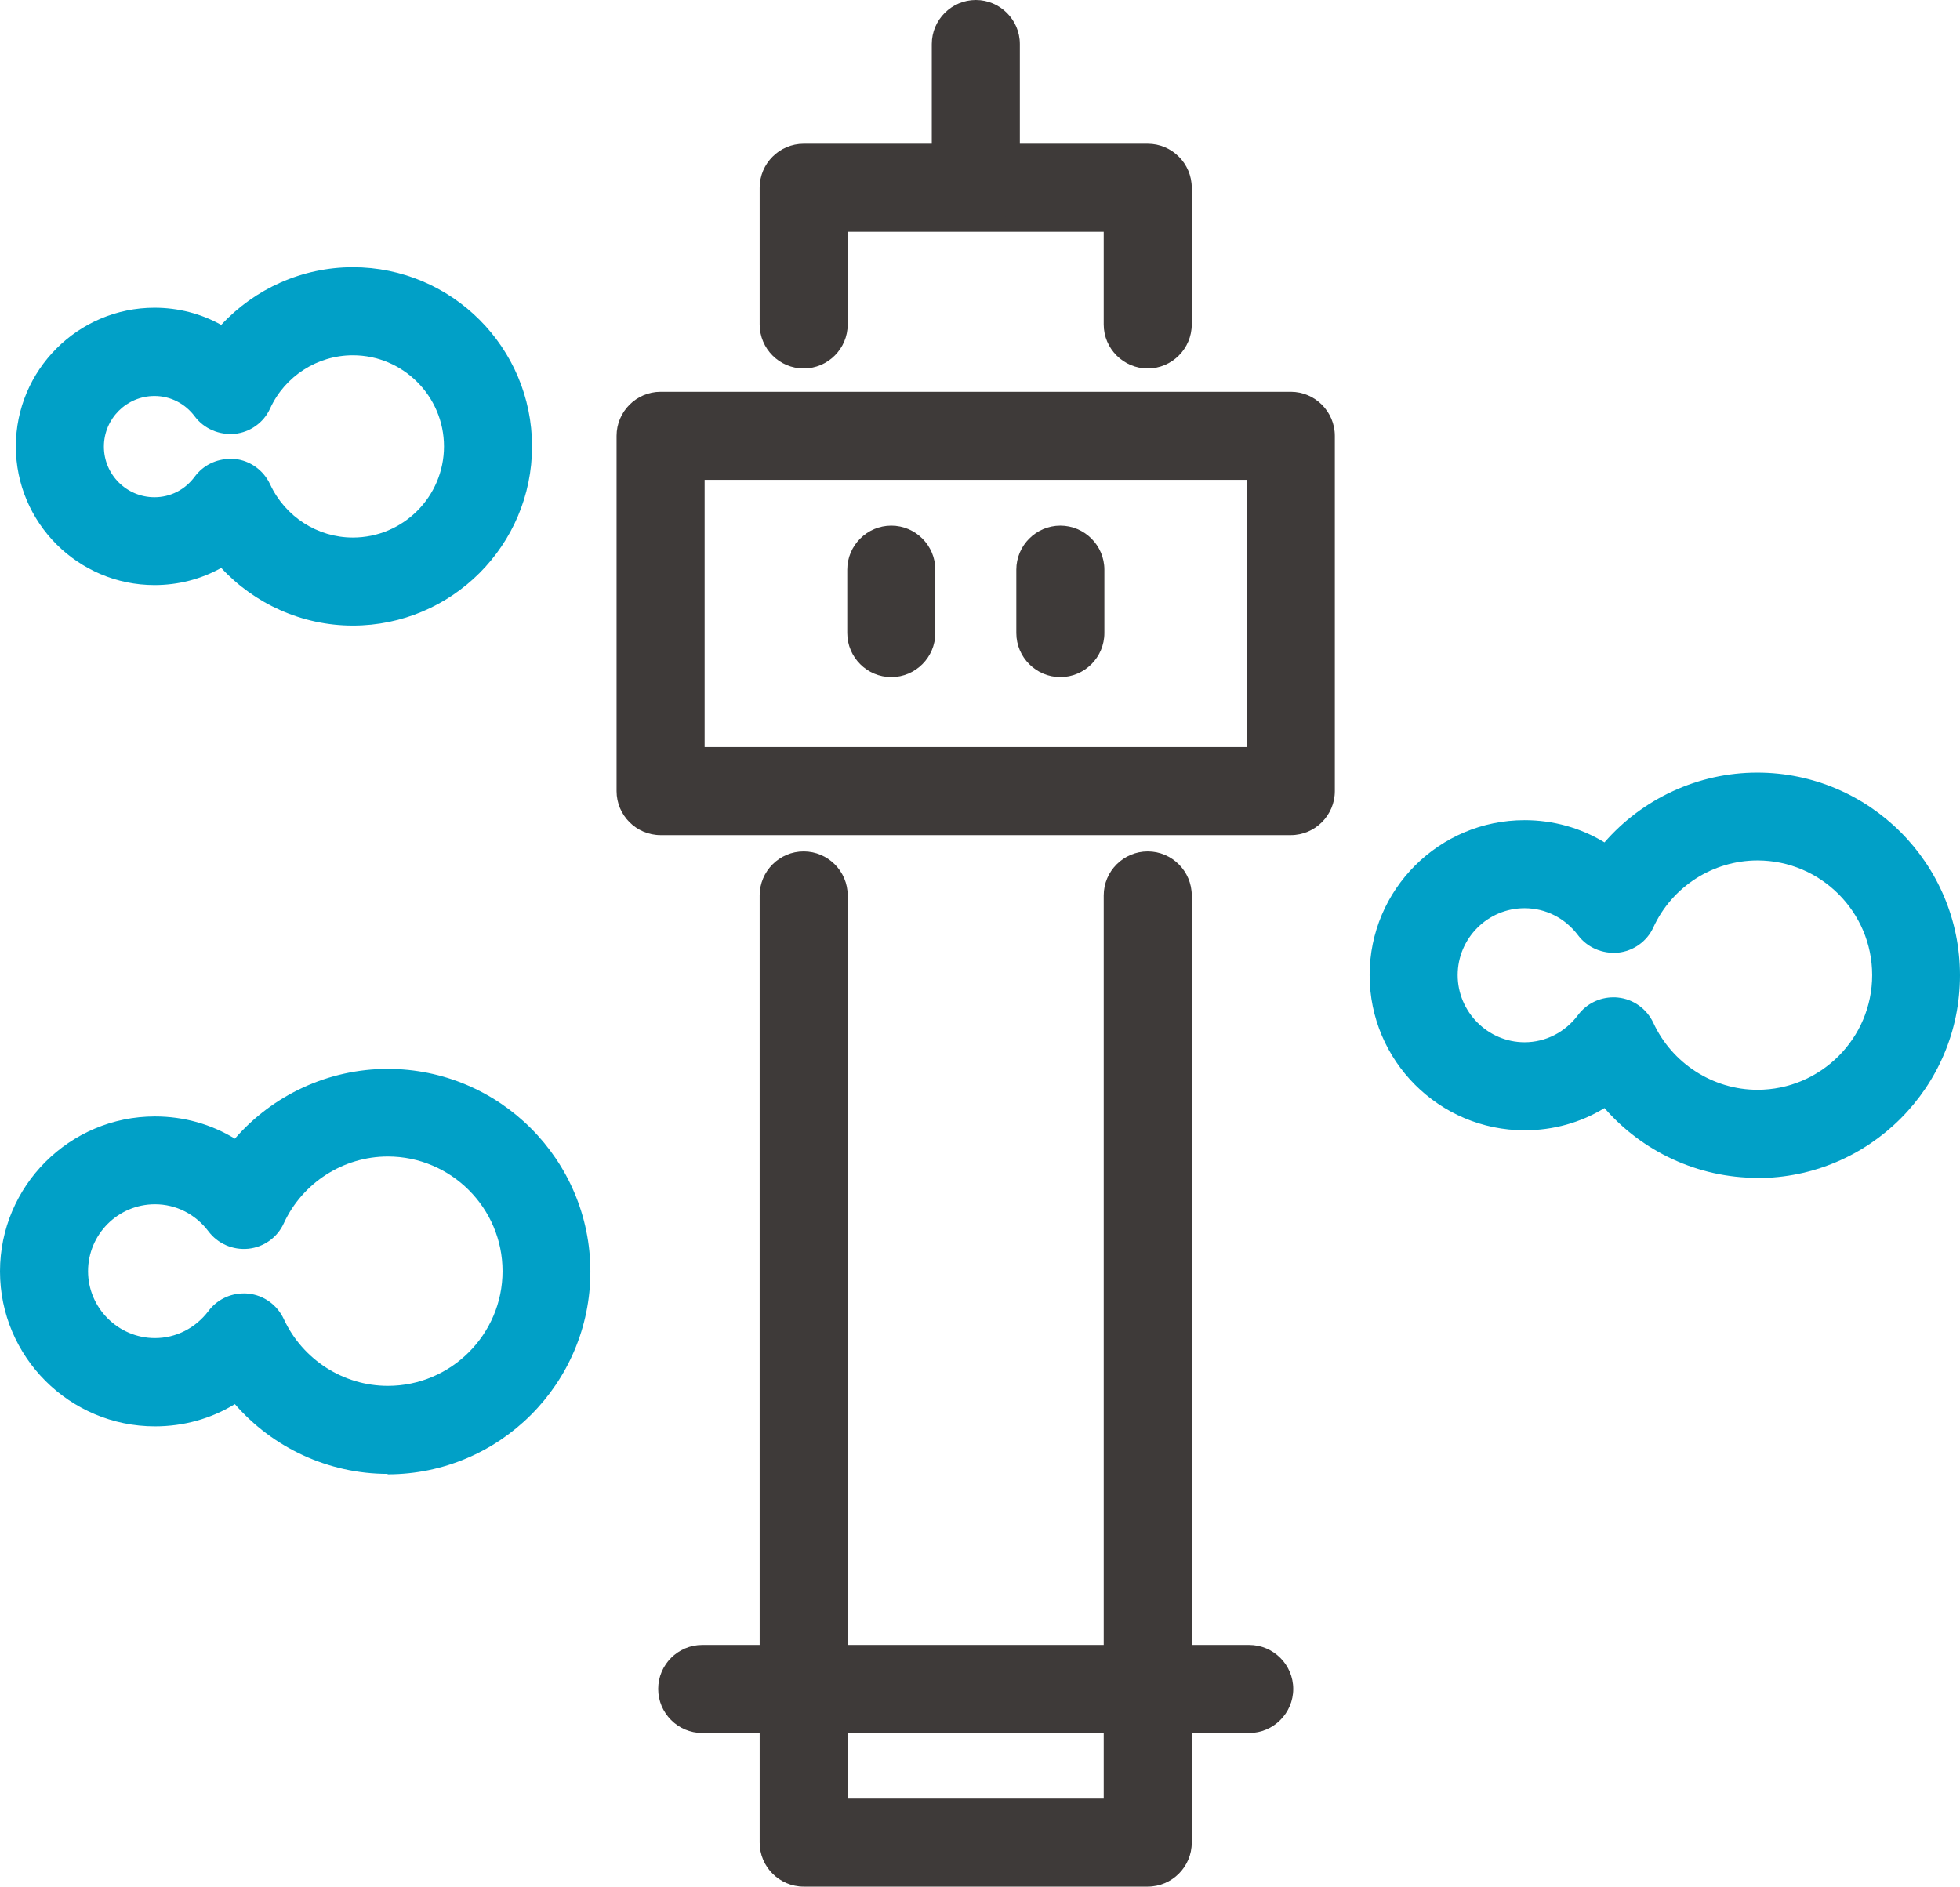
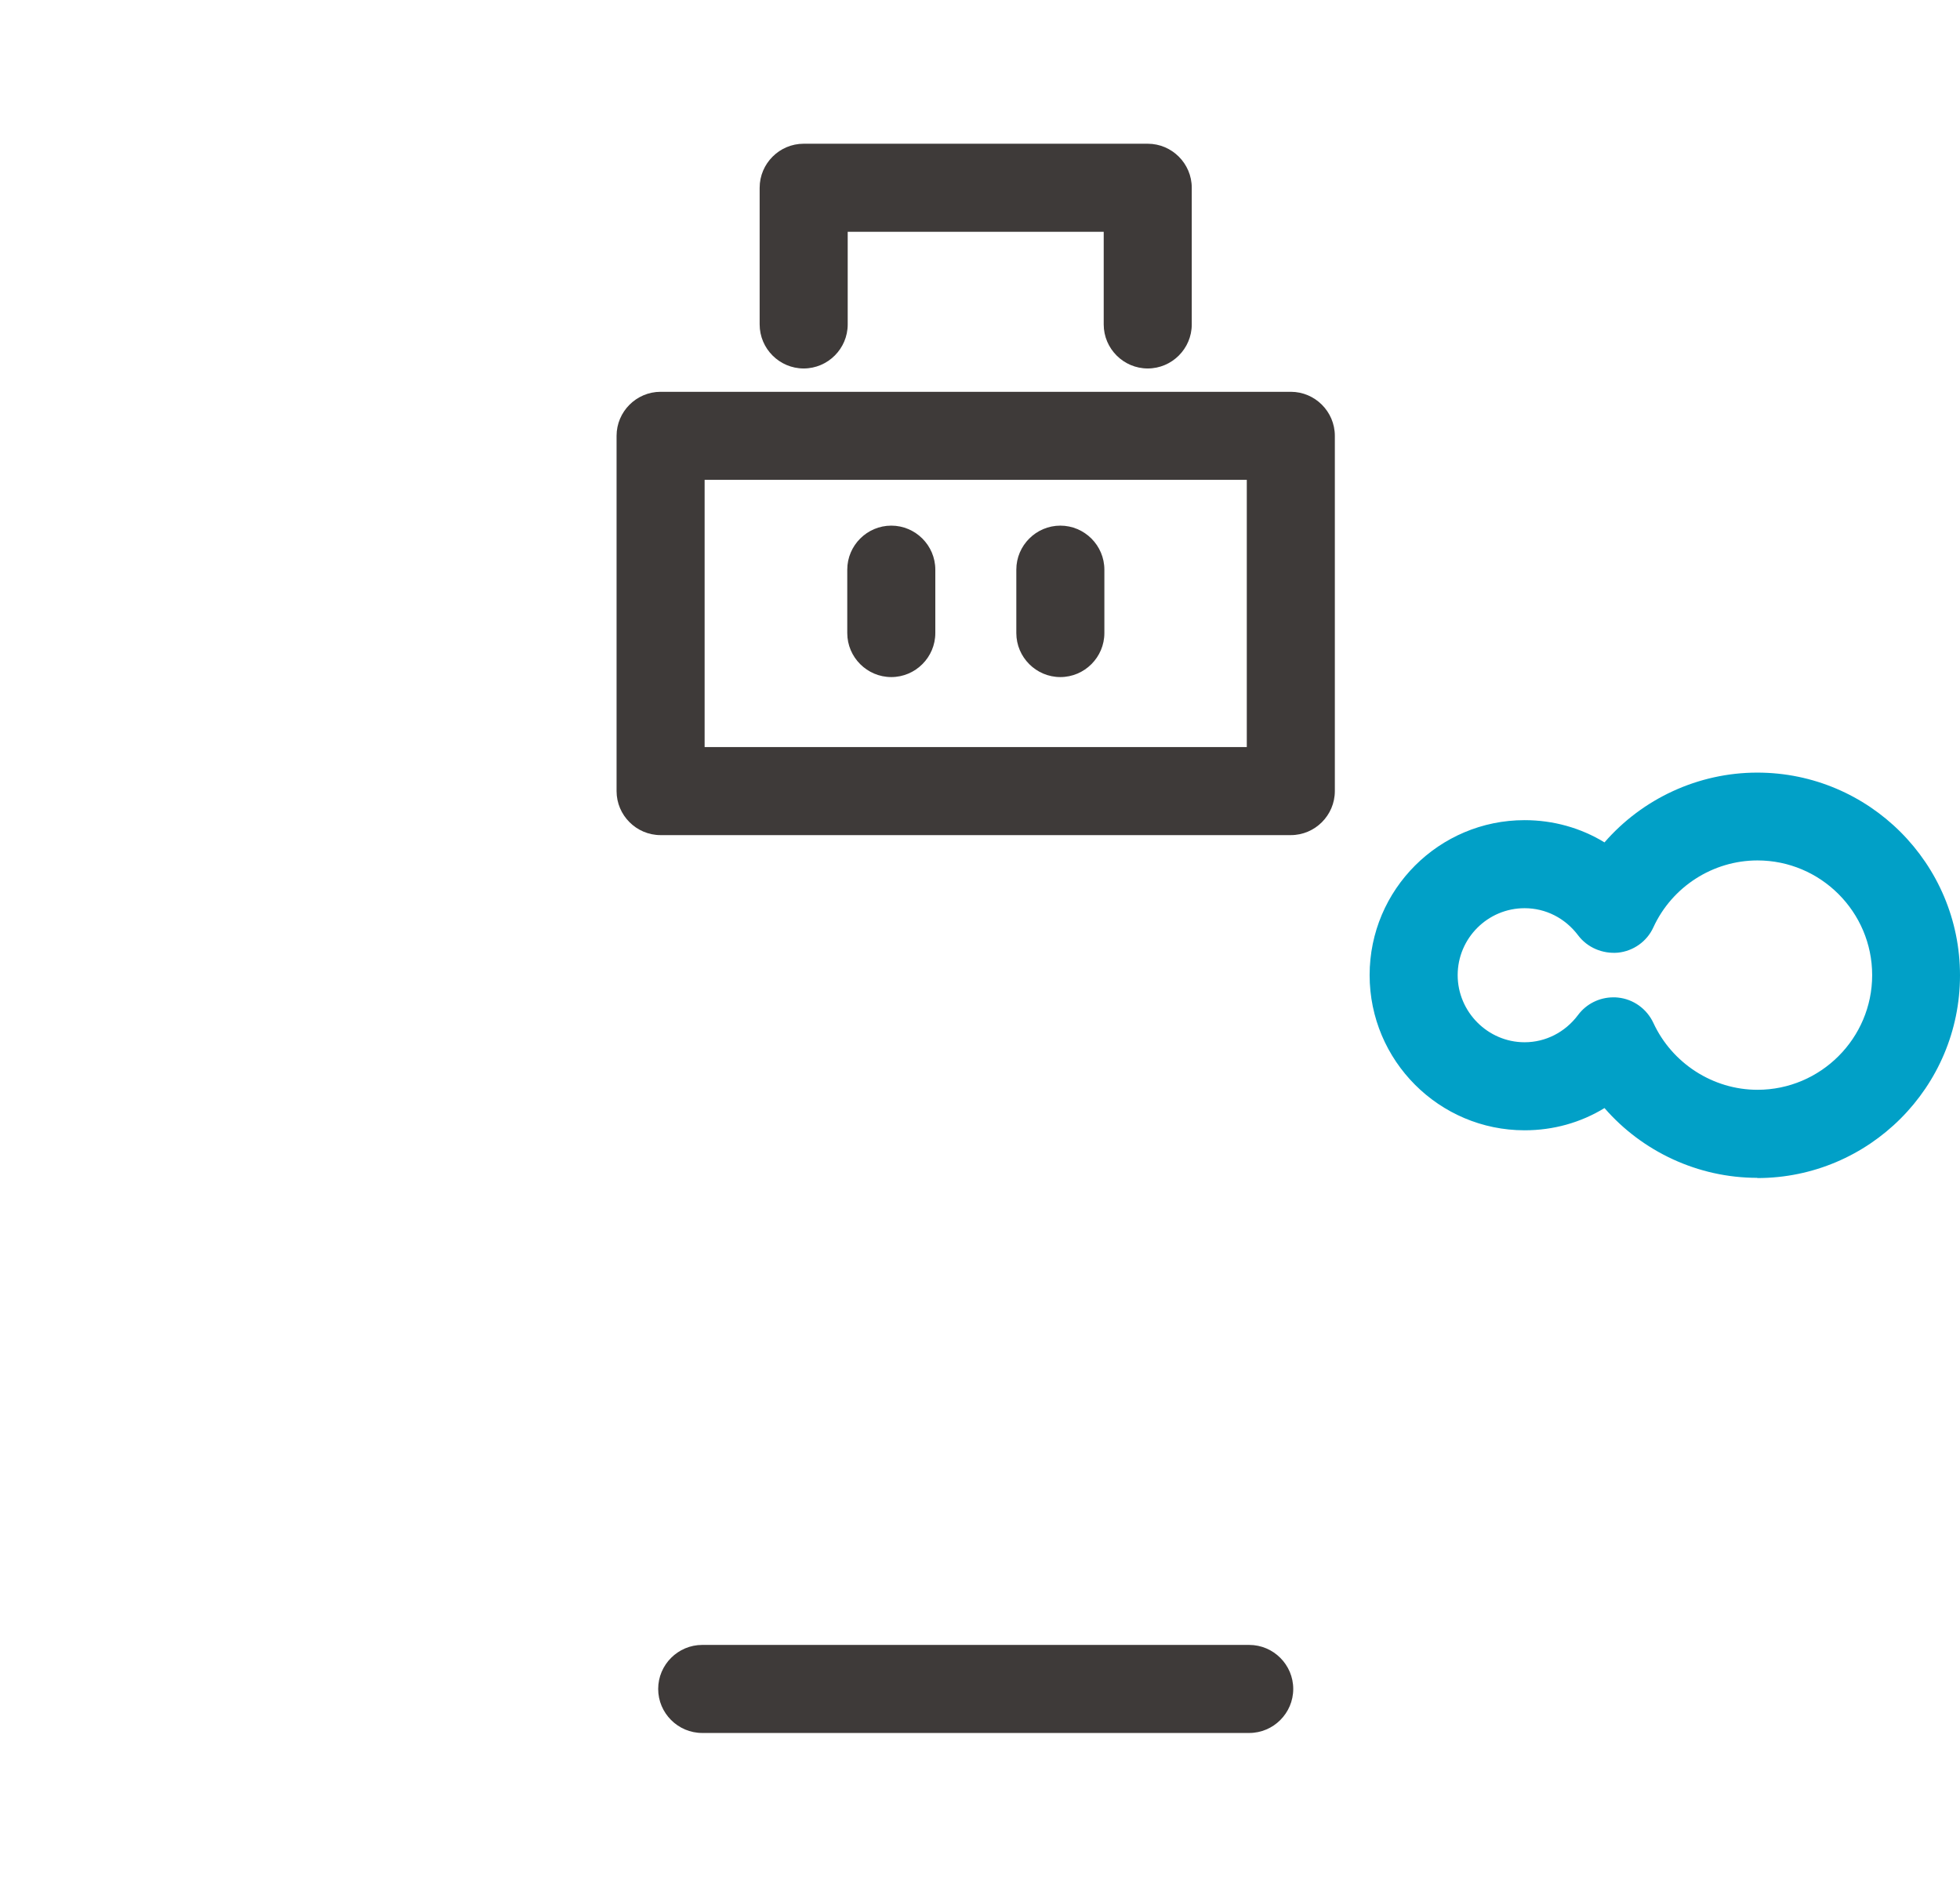
<svg xmlns="http://www.w3.org/2000/svg" id="_레이어_2" data-name="레이어 2" viewBox="0 0 89.04 85.71">
  <defs>
    <style>
      .cls-1 {
        fill: #01a0c7;
      }

      .cls-1, .cls-2 {
        stroke-width: 0px;
      }

      .cls-2 {
        fill: #3e3a39;
      }
    </style>
  </defs>
  <g id="Layer_3" data-name="Layer 3">
    <g>
      <g>
        <path class="cls-2" d="m58.64,37.94h-28.63c-1.1,0-2-.9-2-2v-16.14c0-1.1.9-2,2-2h28.63c1.1,0,2,.9,2,2v16.14c0,1.1-.9,2-2,2Zm-26.63-4h24.63v-12.14h-24.63v12.14Z" />
        <path class="cls-2" d="m52.14,16.74c-1.1,0-2-.9-2-2v-4.21h-11.63v4.21c0,1.1-.9,2-2,2s-2-.9-2-2v-6.21c0-1.1.9-2,2-2h15.63c1.1,0,2,.9,2,2v6.21c0,1.1-.9,2-2,2Z" />
-         <path class="cls-2" d="m52.14,85.71h-15.63c-1.1,0-2-.9-2-2v-43.03c0-1.1.9-2,2-2s2,.9,2,2v41.03h11.63v-41.03c0-1.1.9-2,2-2s2,.9,2,2v43.03c0,1.1-.9,2-2,2Z" />
-         <path class="cls-2" d="m44.33,10.4c-1.1,0-2-.9-2-2V2c0-1.1.9-2,2-2s2,.9,2,2v6.4c0,1.1-.9,2-2,2Z" />
        <path class="cls-2" d="m56.75,78.73h-24.85c-1.1,0-2-.9-2-2s.9-2,2-2h24.85c1.1,0,2,.9,2,2s-.9,2-2,2Z" />
        <g>
          <path class="cls-2" d="m40.49,30.76c-1.1,0-2-.9-2-2v-2.88c0-1.1.9-2,2-2s2,.9,2,2v2.88c0,1.1-.9,2-2,2Z" />
          <path class="cls-2" d="m48.17,30.76c-1.1,0-2-.9-2-2v-2.88c0-1.1.9-2,2-2s2,.9,2,2v2.88c0,1.1-.9,2-2,2Z" />
        </g>
      </g>
-       <path class="cls-1" d="m17.61,66.96c-2.69,0-5.22-1.19-6.94-3.17-1.08.66-2.32,1.01-3.63,1.01-3.88,0-7.04-3.16-7.04-7.04s3.16-7.04,7.04-7.04c1.3,0,2.55.35,3.63,1.01,1.72-1.98,4.25-3.17,6.94-3.17,5.08,0,9.21,4.13,9.21,9.21s-4.13,9.21-9.21,9.21Zm-6.54-8.2c.07,0,.14,0,.21.01.7.07,1.31.51,1.61,1.15.85,1.84,2.7,3.04,4.73,3.04,2.87,0,5.21-2.34,5.21-5.21s-2.34-5.21-5.21-5.21c-2.02,0-3.88,1.19-4.73,3.04-.29.64-.91,1.08-1.61,1.15-.7.07-1.39-.23-1.81-.79-.59-.78-1.47-1.23-2.43-1.23-1.68,0-3.04,1.37-3.04,3.04s1.37,3.04,3.04,3.04c.95,0,1.84-.45,2.43-1.23.38-.51.98-.8,1.6-.8Z" />
-       <path class="cls-1" d="m16.03,28.42c-2.3,0-4.46-.98-5.98-2.62-.91.51-1.95.78-3.03.78-3.47,0-6.3-2.83-6.3-6.3s2.83-6.3,6.3-6.3c1.08,0,2.12.27,3.03.78,1.52-1.64,3.68-2.62,5.98-2.62,4.49,0,8.14,3.65,8.14,8.14s-3.65,8.14-8.14,8.14Zm-5.58-7.58c.07,0,.14,0,.21.01.7.07,1.31.51,1.61,1.15.68,1.47,2.15,2.42,3.76,2.42,2.29,0,4.14-1.86,4.14-4.14s-1.86-4.14-4.14-4.14c-1.61,0-3.09.95-3.76,2.42-.29.64-.91,1.08-1.61,1.15-.7.06-1.39-.23-1.81-.79-.44-.59-1.11-.93-1.83-.93-1.27,0-2.3,1.03-2.3,2.3s1.03,2.3,2.3,2.3c.72,0,1.39-.34,1.83-.94.38-.51.97-.8,1.6-.8Z" />
      <path class="cls-1" d="m79.83,53.51c-2.69,0-5.22-1.19-6.94-3.17-1.08.66-2.32,1.01-3.63,1.01-3.88,0-7.04-3.16-7.04-7.05s3.16-7.04,7.04-7.04c1.3,0,2.55.35,3.63,1.01,1.72-1.98,4.25-3.17,6.94-3.17,5.08,0,9.21,4.13,9.21,9.21s-4.13,9.21-9.21,9.21Zm-6.54-8.2c.07,0,.14,0,.21.01.7.07,1.31.51,1.61,1.15.85,1.84,2.71,3.04,4.73,3.04,2.87,0,5.21-2.34,5.21-5.21s-2.34-5.21-5.21-5.21c-2.02,0-3.88,1.19-4.73,3.04-.29.64-.91,1.08-1.61,1.15-.7.06-1.39-.23-1.81-.79-.59-.78-1.47-1.23-2.43-1.23-1.68,0-3.04,1.37-3.04,3.04s1.37,3.05,3.04,3.05c.95,0,1.84-.45,2.43-1.24.38-.51.98-.8,1.6-.8Z" />
    </g>
  </g>
</svg>